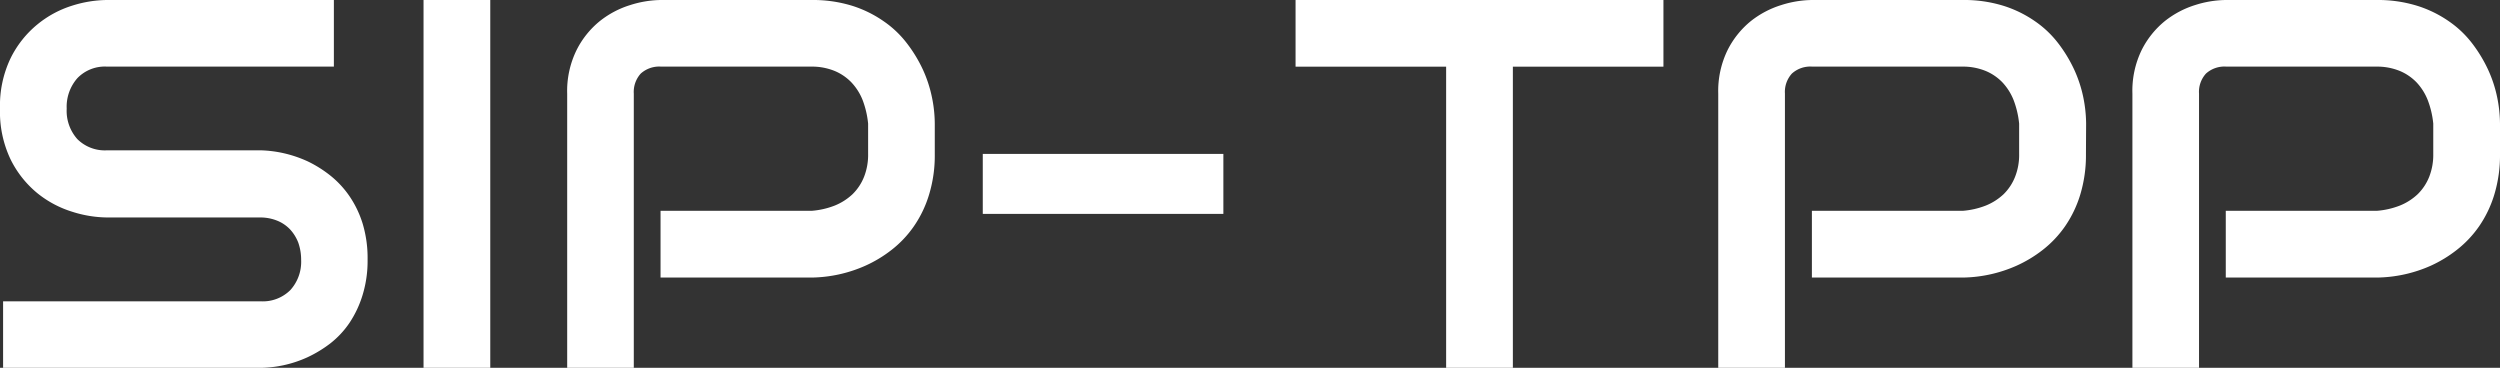
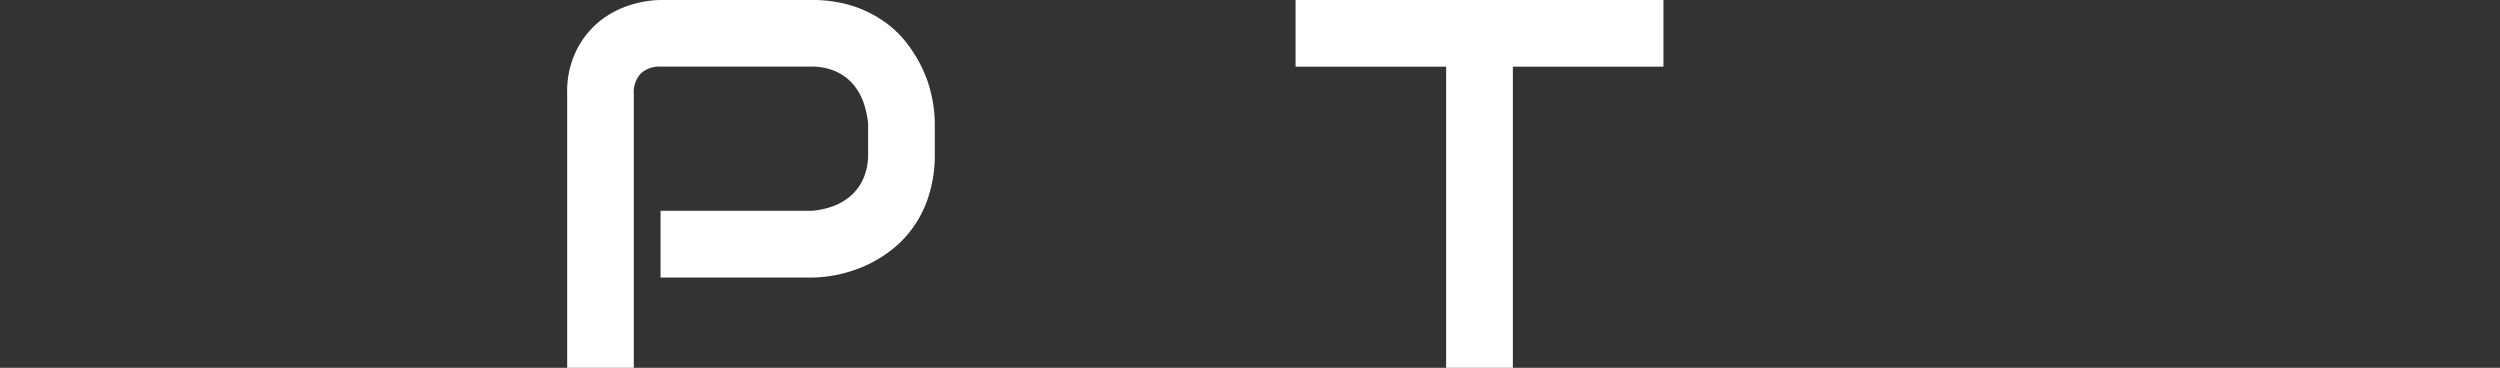
<svg xmlns="http://www.w3.org/2000/svg" id="Слой_1" data-name="Слой 1" viewBox="0 0 614 90.34">
  <rect x="0" y="0" width="614" height="90.34" fill="#333333" stroke="none" />
  <defs>
    <style>.cls-1,.cls-2{fill:#fff;}.cls-2{fill-rule:evenodd;}</style>
  </defs>
-   <rect class="cls-1" x="241.37" y="37.8" width="59.09" height="14.73" />
  <path class="cls-2" d="M229.58,37.8a33,33,0,0,1-1.4,10,27.73,27.73,0,0,1-3.74,7.79A26.23,26.23,0,0,1,219,61.35a31,31,0,0,1-6.47,3.91,33.6,33.6,0,0,1-13.24,2.91H162.23V51.78h37.06A19.6,19.6,0,0,0,205,50.49a14,14,0,0,0,4.39-2.8,12.3,12.3,0,0,0,2.82-4.26,14.72,14.72,0,0,0,1-5.63V30.36a22.5,22.5,0,0,0-1.31-5.68,13.65,13.65,0,0,0-2.76-4.41,12.23,12.23,0,0,0-4.19-2.86,14.63,14.63,0,0,0-5.65-1.05H162.36a6.76,6.76,0,0,0-5,1.72,6.71,6.71,0,0,0-1.7,4.9V90.34H139.3V23a22.78,22.78,0,0,1,2.31-10.71,21.61,21.61,0,0,1,5.72-7.12,22.79,22.79,0,0,1,7.46-3.93A25.77,25.77,0,0,1,162.23,0h37.06a32.66,32.66,0,0,1,10,1.42A28.46,28.46,0,0,1,217,5.2a24.84,24.84,0,0,1,5.74,5.44,34.11,34.11,0,0,1,3.92,6.45,31.6,31.6,0,0,1,2.23,6.82,32.68,32.68,0,0,1,.69,6.45Z" />
-   <path class="cls-2" d="M512.31,37.8a33.37,33.37,0,0,1-1.4,10,28,28,0,0,1-3.74,7.79,26.47,26.47,0,0,1-5.44,5.76,31.25,31.25,0,0,1-6.47,3.91A33.6,33.6,0,0,1,482,68.17H445V51.78H482a19.67,19.67,0,0,0,5.7-1.29,14,14,0,0,0,4.39-2.8,12.27,12.27,0,0,0,2.81-4.26,14.53,14.53,0,0,0,1-5.63V30.36a22.5,22.5,0,0,0-1.32-5.68,13.8,13.8,0,0,0-2.75-4.41,12.23,12.23,0,0,0-4.19-2.86A14.68,14.68,0,0,0,482,16.36H445.08a6.73,6.73,0,0,0-5,1.72,6.67,6.67,0,0,0-1.7,4.9V90.34H422V23a22.9,22.9,0,0,1,2.3-10.71,21.73,21.73,0,0,1,5.72-7.12,22.94,22.94,0,0,1,7.47-3.93A25.71,25.71,0,0,1,445,0H482A32.57,32.57,0,0,1,492,1.41a28.52,28.52,0,0,1,7.77,3.79,25,25,0,0,1,5.74,5.44,34.58,34.58,0,0,1,3.91,6.45,31.64,31.64,0,0,1,2.24,6.82,33.45,33.45,0,0,1,.69,6.45Z" />
-   <path class="cls-2" d="M614,37.8a33.37,33.37,0,0,1-1.4,10,28,28,0,0,1-3.74,7.79,26.47,26.47,0,0,1-5.44,5.76A31.25,31.25,0,0,1,597,65.26a33.6,33.6,0,0,1-13.25,2.91H546.65V51.78H583.7a19.67,19.67,0,0,0,5.7-1.29,14,14,0,0,0,4.39-2.8,12.44,12.44,0,0,0,2.82-4.26,14.72,14.72,0,0,0,1-5.63V30.36a22.08,22.08,0,0,0-1.32-5.68,13.62,13.62,0,0,0-2.75-4.41,12.23,12.23,0,0,0-4.19-2.86,14.68,14.68,0,0,0-5.66-1.05H546.78a6.74,6.74,0,0,0-5,1.72,6.67,6.67,0,0,0-1.7,4.9V90.34H523.72V23A22.9,22.9,0,0,1,526,12.27a21.73,21.73,0,0,1,5.72-7.12,22.94,22.94,0,0,1,7.47-3.93A25.71,25.71,0,0,1,546.65,0H583.7a32.57,32.57,0,0,1,9.95,1.42,28.52,28.52,0,0,1,7.77,3.79,25,25,0,0,1,5.74,5.44,34.58,34.58,0,0,1,3.91,6.45,31.1,31.1,0,0,1,2.24,6.82,33.45,33.45,0,0,1,.69,6.45Z" />
-   <rect class="cls-1" x="104.02" y="-0.01" width="16.39" height="90.35" />
  <polygon class="cls-2" points="318.19 -0.01 318.19 16.38 355.17 16.38 355.17 90.34 371.56 90.34 371.56 16.38 408.54 16.38 408.54 -0.01 318.19 -0.01" />
-   <path class="cls-2" d="M90.28,63.76a28.61,28.61,0,0,1-1.23,8.7,25.89,25.89,0,0,1-3.22,6.84,22.21,22.21,0,0,1-4.73,5.06,30.17,30.17,0,0,1-5.62,3.4,28.65,28.65,0,0,1-5.89,1.95,28.13,28.13,0,0,1-5.63.63H.76V74H64a9.55,9.55,0,0,0,7.33-2.78,10.35,10.35,0,0,0,2.63-7.41,12.63,12.63,0,0,0-.69-4.18,10.19,10.19,0,0,0-2-3.26,9,9,0,0,0-3.14-2.15A11,11,0,0,0,64,53.41H26.28A28.94,28.94,0,0,1,17.72,52a25.59,25.59,0,0,1-8.54-4.55,25,25,0,0,1-6.56-8.26A27.13,27.13,0,0,1,0,26.7,27,27,0,0,1,2.62,14.26,25,25,0,0,1,9.18,6a25.4,25.4,0,0,1,8.54-4.61A29.27,29.27,0,0,1,26.28,0H82V16.36H26.28A9.37,9.37,0,0,0,19,19.2a10.64,10.64,0,0,0-2.62,7.5A10.42,10.42,0,0,0,19,34.17a9.57,9.57,0,0,0,7.27,2.75H64.09a29.3,29.3,0,0,1,5.59.71,29.85,29.85,0,0,1,5.89,2,29.19,29.19,0,0,1,5.59,3.51,23.46,23.46,0,0,1,4.69,5.07A25,25,0,0,1,89.09,55,29.29,29.29,0,0,1,90.28,63.76Z" />
</svg>